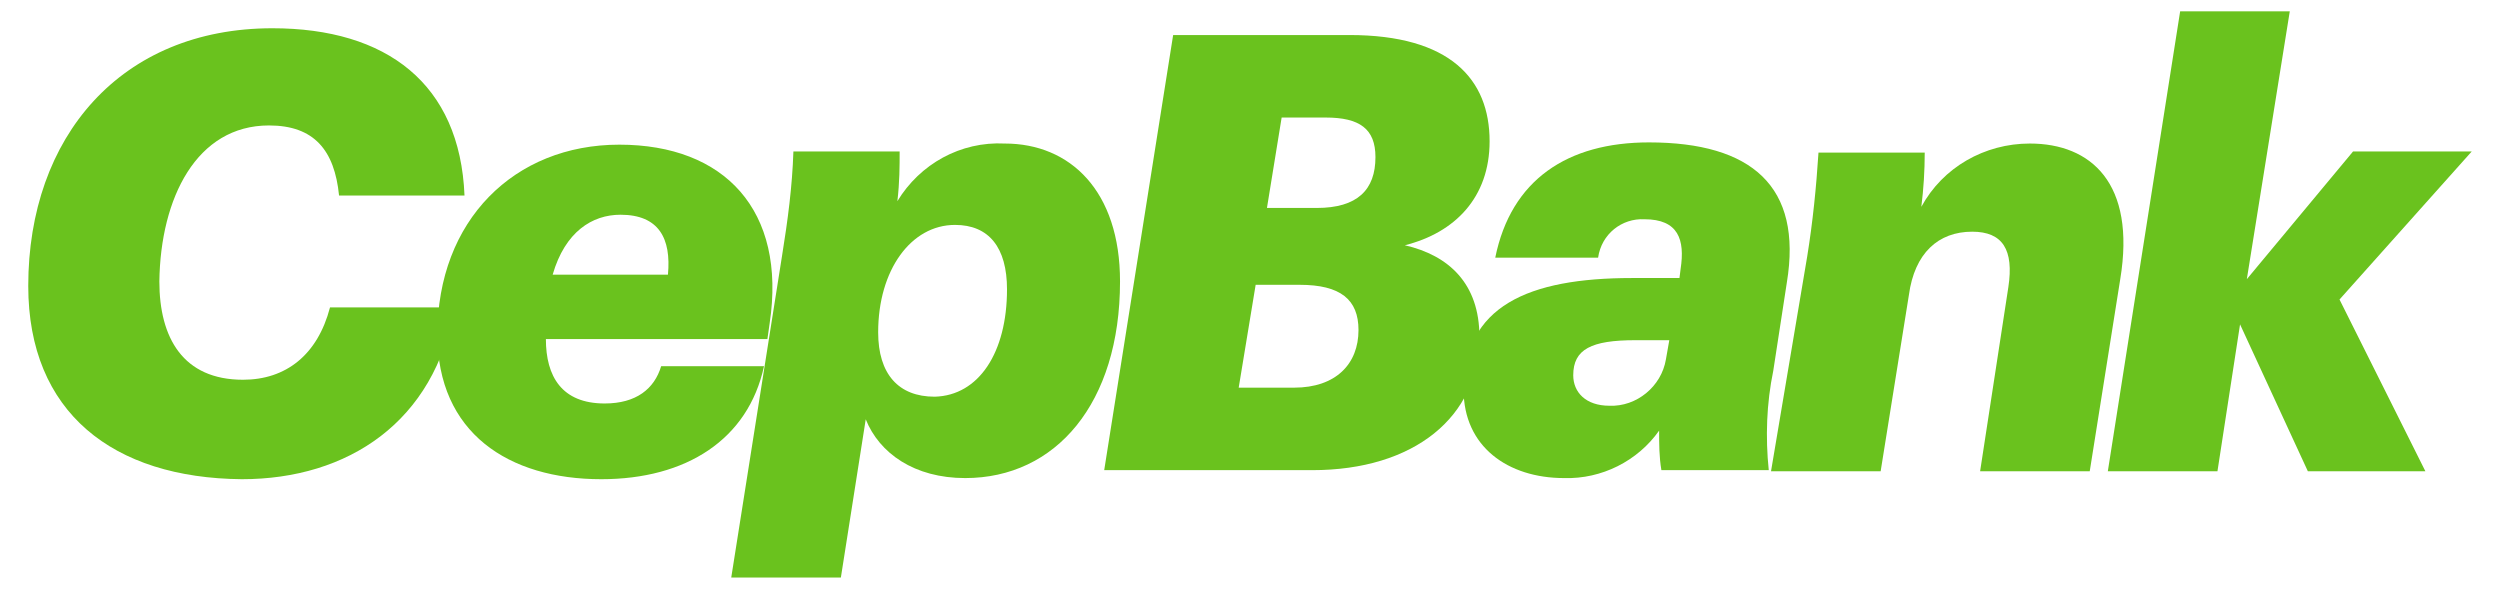
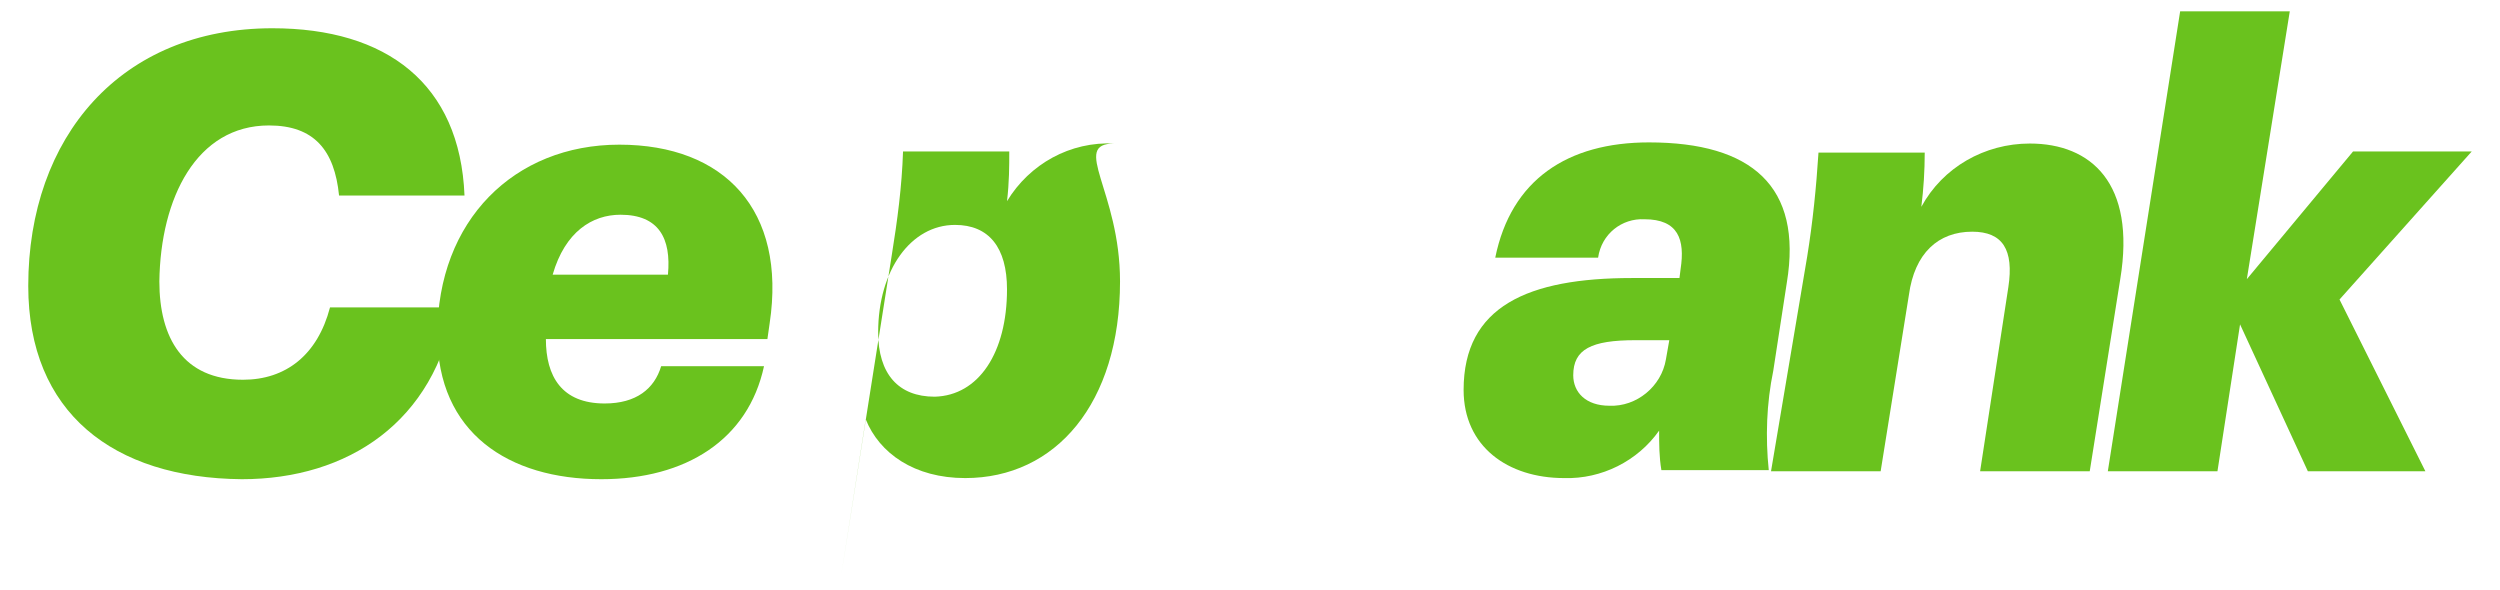
<svg xmlns="http://www.w3.org/2000/svg" version="1.1" id="Layer_1" x="0px" y="0px" viewBox="0 0 221.2 52.2" style="enable-background:new 0 0 221.2 52.2;" xml:space="preserve">
  <style type="text/css">
	.st0{fill:#6AC21E;}
</style>
  <title>logo-gpaysafe-cepbank-2</title>
  <path class="st0" d="M2.5,25.3c0-13.2,8.2-22.8,21.6-22.8c10.1,0,16.6,4.9,17,14.8H30c-0.4-4-2.2-6.2-6.2-6.2  c-6.4,0-9.6,6.4-9.7,13.8c0,5,2.1,8.7,7.4,8.7c3.8,0,6.6-2.2,7.7-6.4h11c-1.7,10.1-9.4,15.2-18.8,15.2C10,42.3,2.5,36.5,2.5,25.3z" />
  <path class="st0" d="M53.5,35.7c2.8,0,4.4-1.3,5-3.3h9.1c-1.4,6.5-6.9,10-14.4,10c-8.2,0-14.5-4.1-14.5-12.8  c0-10.1,6.8-16.8,16.1-16.8s14.8,5.8,13.3,15.8l-0.2,1.4H48.3V30C48.3,33.3,49.7,35.7,53.5,35.7z M48.9,24.3h10.2  c0.3-3.2-0.8-5.3-4.2-5.3C52.4,19,50,20.5,48.9,24.3z" />
-   <path class="st0" d="M99.1,24.9c0,10.8-5.7,17.4-13.7,17.4c-4.5,0-7.6-2.2-8.8-5.2l-2.2,14h-9.7l4.5-28.5c0.5-3.1,0.9-6.1,1-9.2h9.4  c0,1.3,0,2.7-0.2,4.4c2-3.3,5.6-5.3,9.5-5.1C94.7,12.7,99.1,16.9,99.1,24.9z M89.1,25.6c0-3.7-1.6-5.7-4.6-5.7c-3.9,0-6.8,4-6.8,9.5  c0,3.7,1.8,5.7,5,5.7C86.6,35,89.1,31.2,89.1,25.6L89.1,25.6z" />
-   <path class="st0" d="M103.8,3.1h15.6c8.9,0,12.4,3.9,12.4,9.4c0,5-3.1,8.1-7.5,9.2c3.9,0.9,6.6,3.4,6.6,8.1  c0,7.1-5.8,11.8-14.8,11.8H97.7L103.8,3.1z M114.5,34.3c3.7,0,5.7-2.1,5.7-5.1c0-2.7-1.6-4-5.2-4h-3.9l-1.5,9.1H114.5z M116.5,18.4  c3.6,0,5.2-1.6,5.2-4.5c0-2.5-1.4-3.5-4.4-3.5h-3.9l-1.3,8H116.5z" />
+   <path class="st0" d="M99.1,24.9c0,10.8-5.7,17.4-13.7,17.4c-4.5,0-7.6-2.2-8.8-5.2l-2.2,14l4.5-28.5c0.5-3.1,0.9-6.1,1-9.2h9.4  c0,1.3,0,2.7-0.2,4.4c2-3.3,5.6-5.3,9.5-5.1C94.7,12.7,99.1,16.9,99.1,24.9z M89.1,25.6c0-3.7-1.6-5.7-4.6-5.7c-3.9,0-6.8,4-6.8,9.5  c0,3.7,1.8,5.7,5,5.7C86.6,35,89.1,31.2,89.1,25.6L89.1,25.6z" />
  <path class="st0" d="M129.5,34.5c0-7.4,5.7-9.9,14.9-9.9h4.2l0.1-0.8c0.4-2.6-0.2-4.4-3.2-4.4c-2-0.1-3.8,1.3-4.1,3.4h-9.1  c1.4-6.9,6.4-10.2,13.6-10.2c9.1,0,13.6,3.9,12.2,12.4l-1.2,7.8c-0.6,2.9-0.7,5.9-0.4,8.8H147c-0.2-1.2-0.2-2.3-0.2-3.5  c-1.9,2.7-5.1,4.3-8.4,4.2C133.4,42.3,129.5,39.5,129.5,34.5z M147.4,31.8l0.3-1.7h-3c-3.9,0-5.5,0.8-5.5,3.1c0,1.5,1.1,2.7,3.2,2.7  C144.8,36,147,34.2,147.4,31.8z" />
  <path class="st0" d="M159.9,22.7c0.5-3.1,0.8-6.1,1-9.2h9.4c0,1.6-0.1,3.2-0.3,4.8c1.9-3.5,5.6-5.6,9.6-5.6c5.4,0,9.4,3.5,8,12  l-2.7,17h-9.7l2.5-16.3c0.5-3.3-0.5-4.9-3.2-4.9c-3,0-5.1,1.9-5.6,5.6l-2.5,15.6h-9.7L159.9,22.7z" />
  <path class="st0" d="M192.9,1h9.7l-3.8,23.7l9.4-11.3h10.5L207,26.5l7.6,15.2h-10.4l-6-13l-2,13h-9.7L192.9,1z" />
</svg>